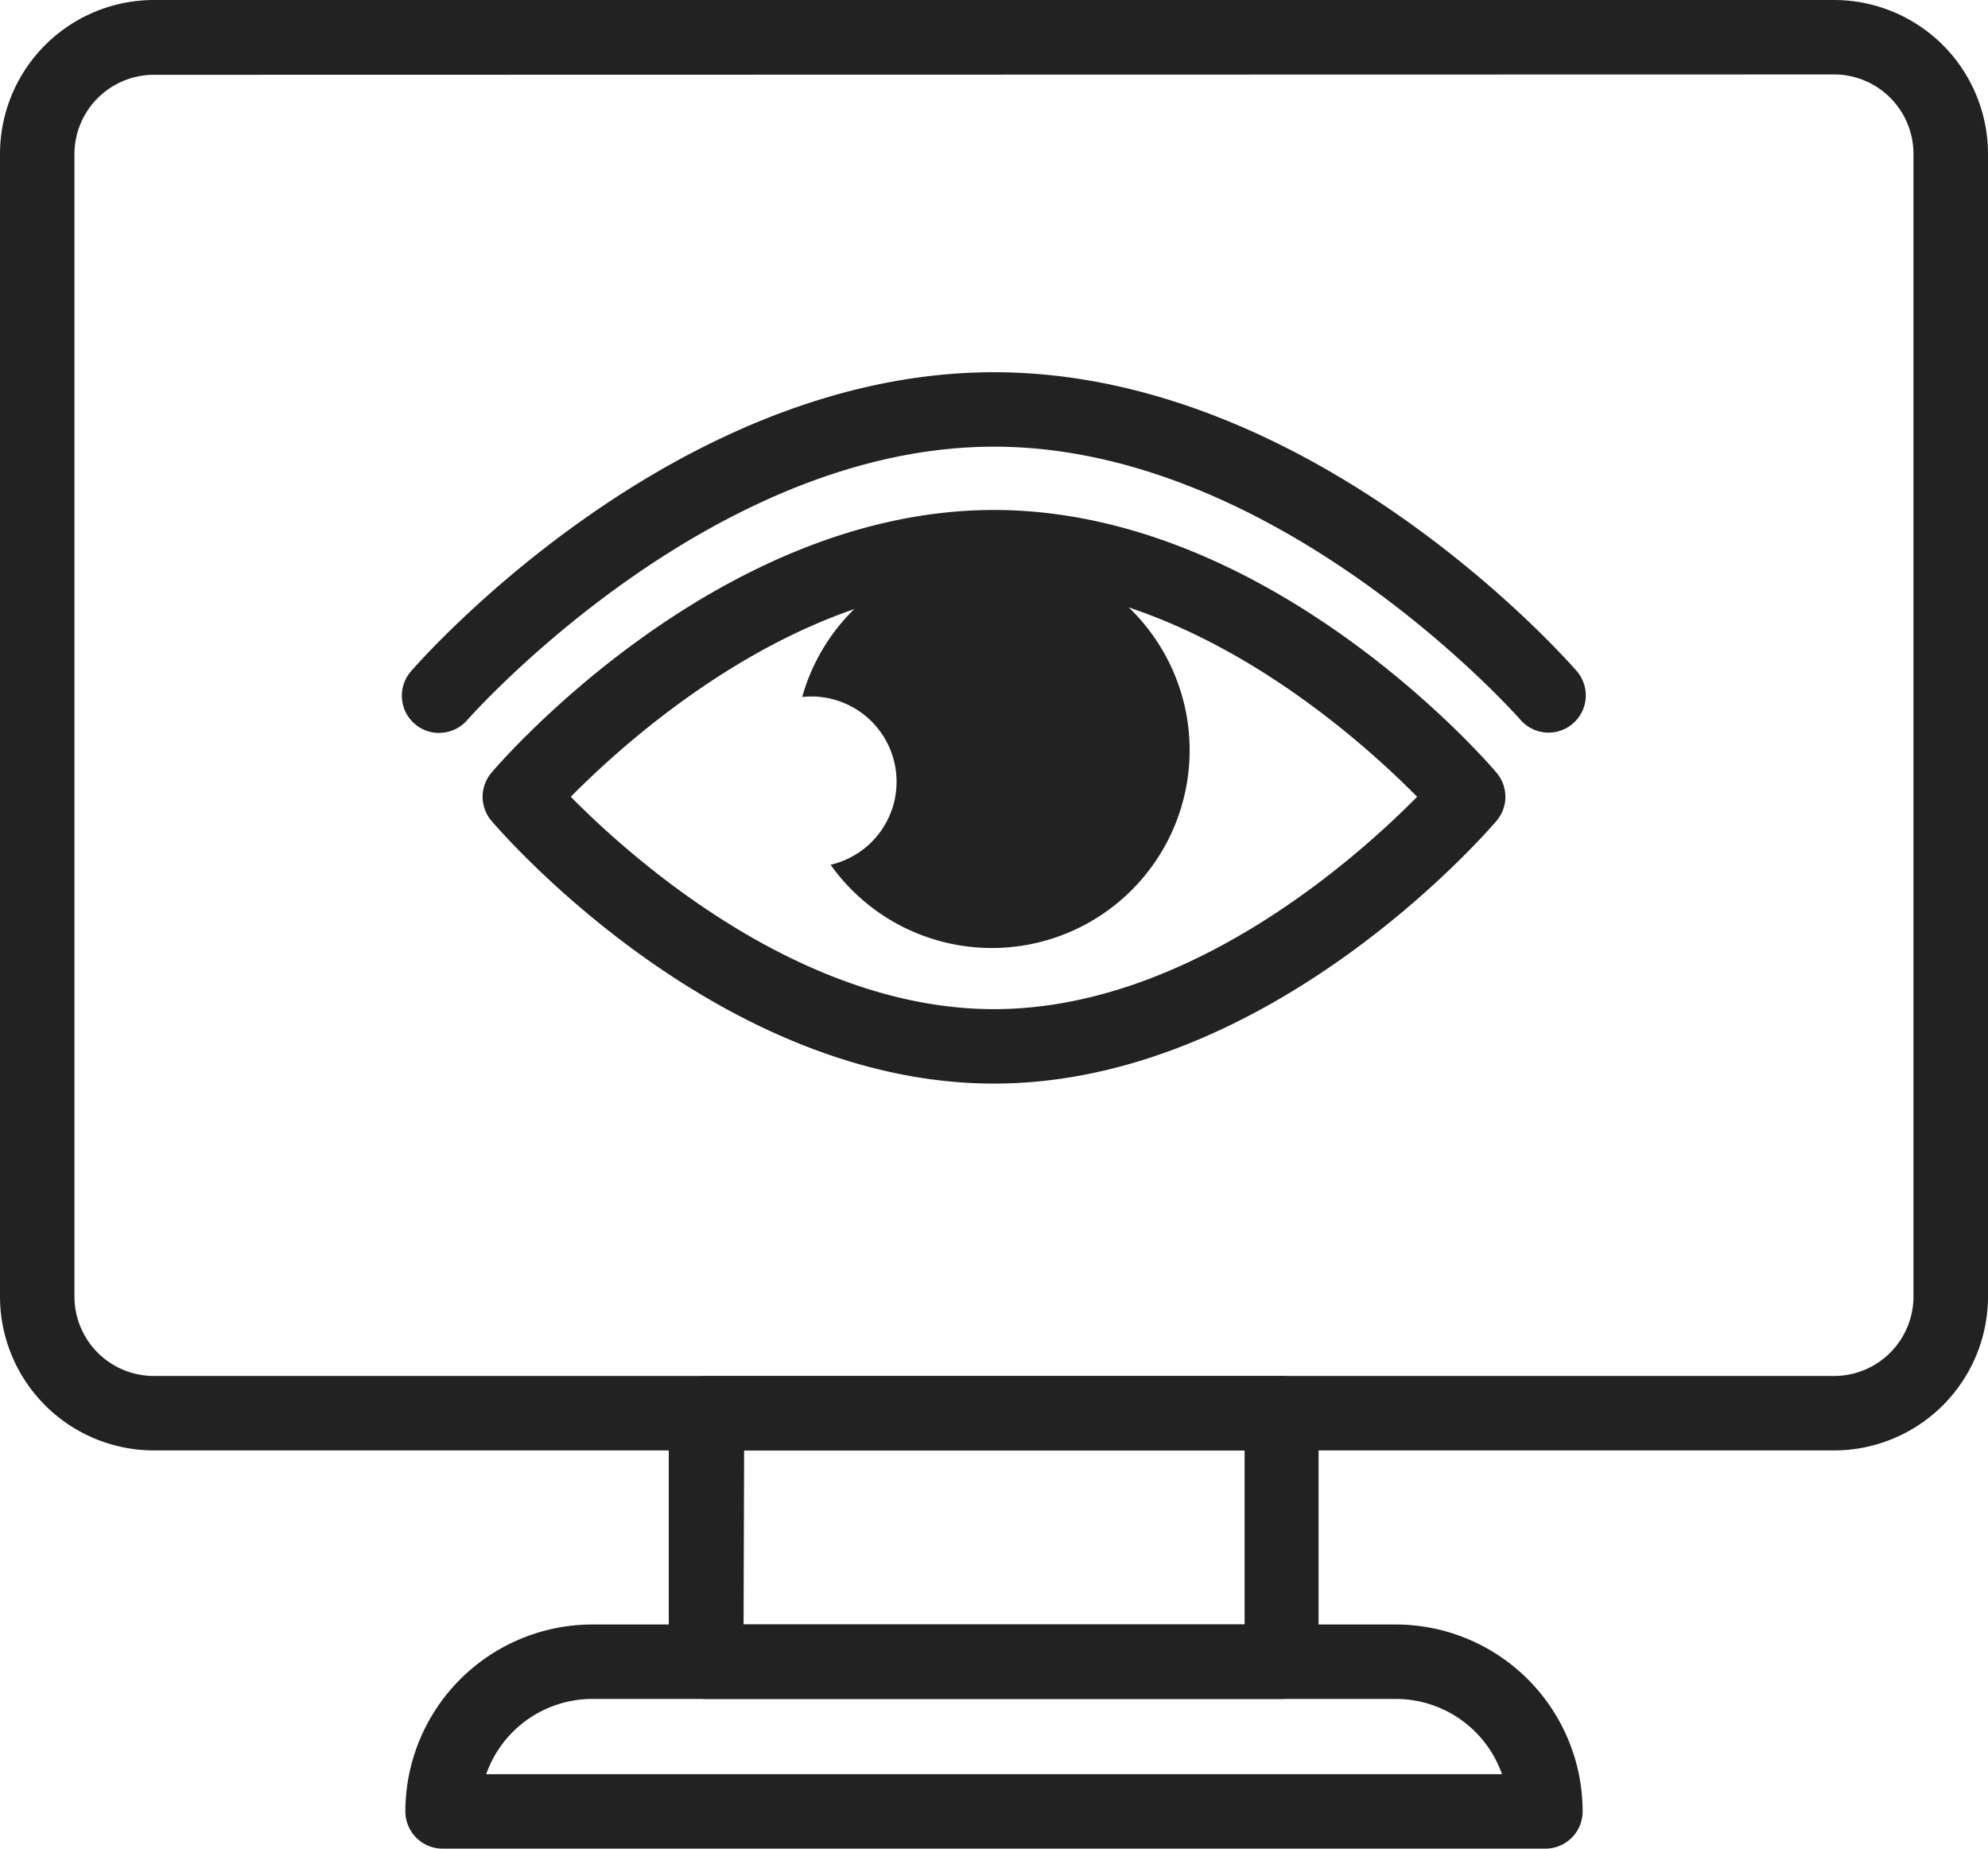
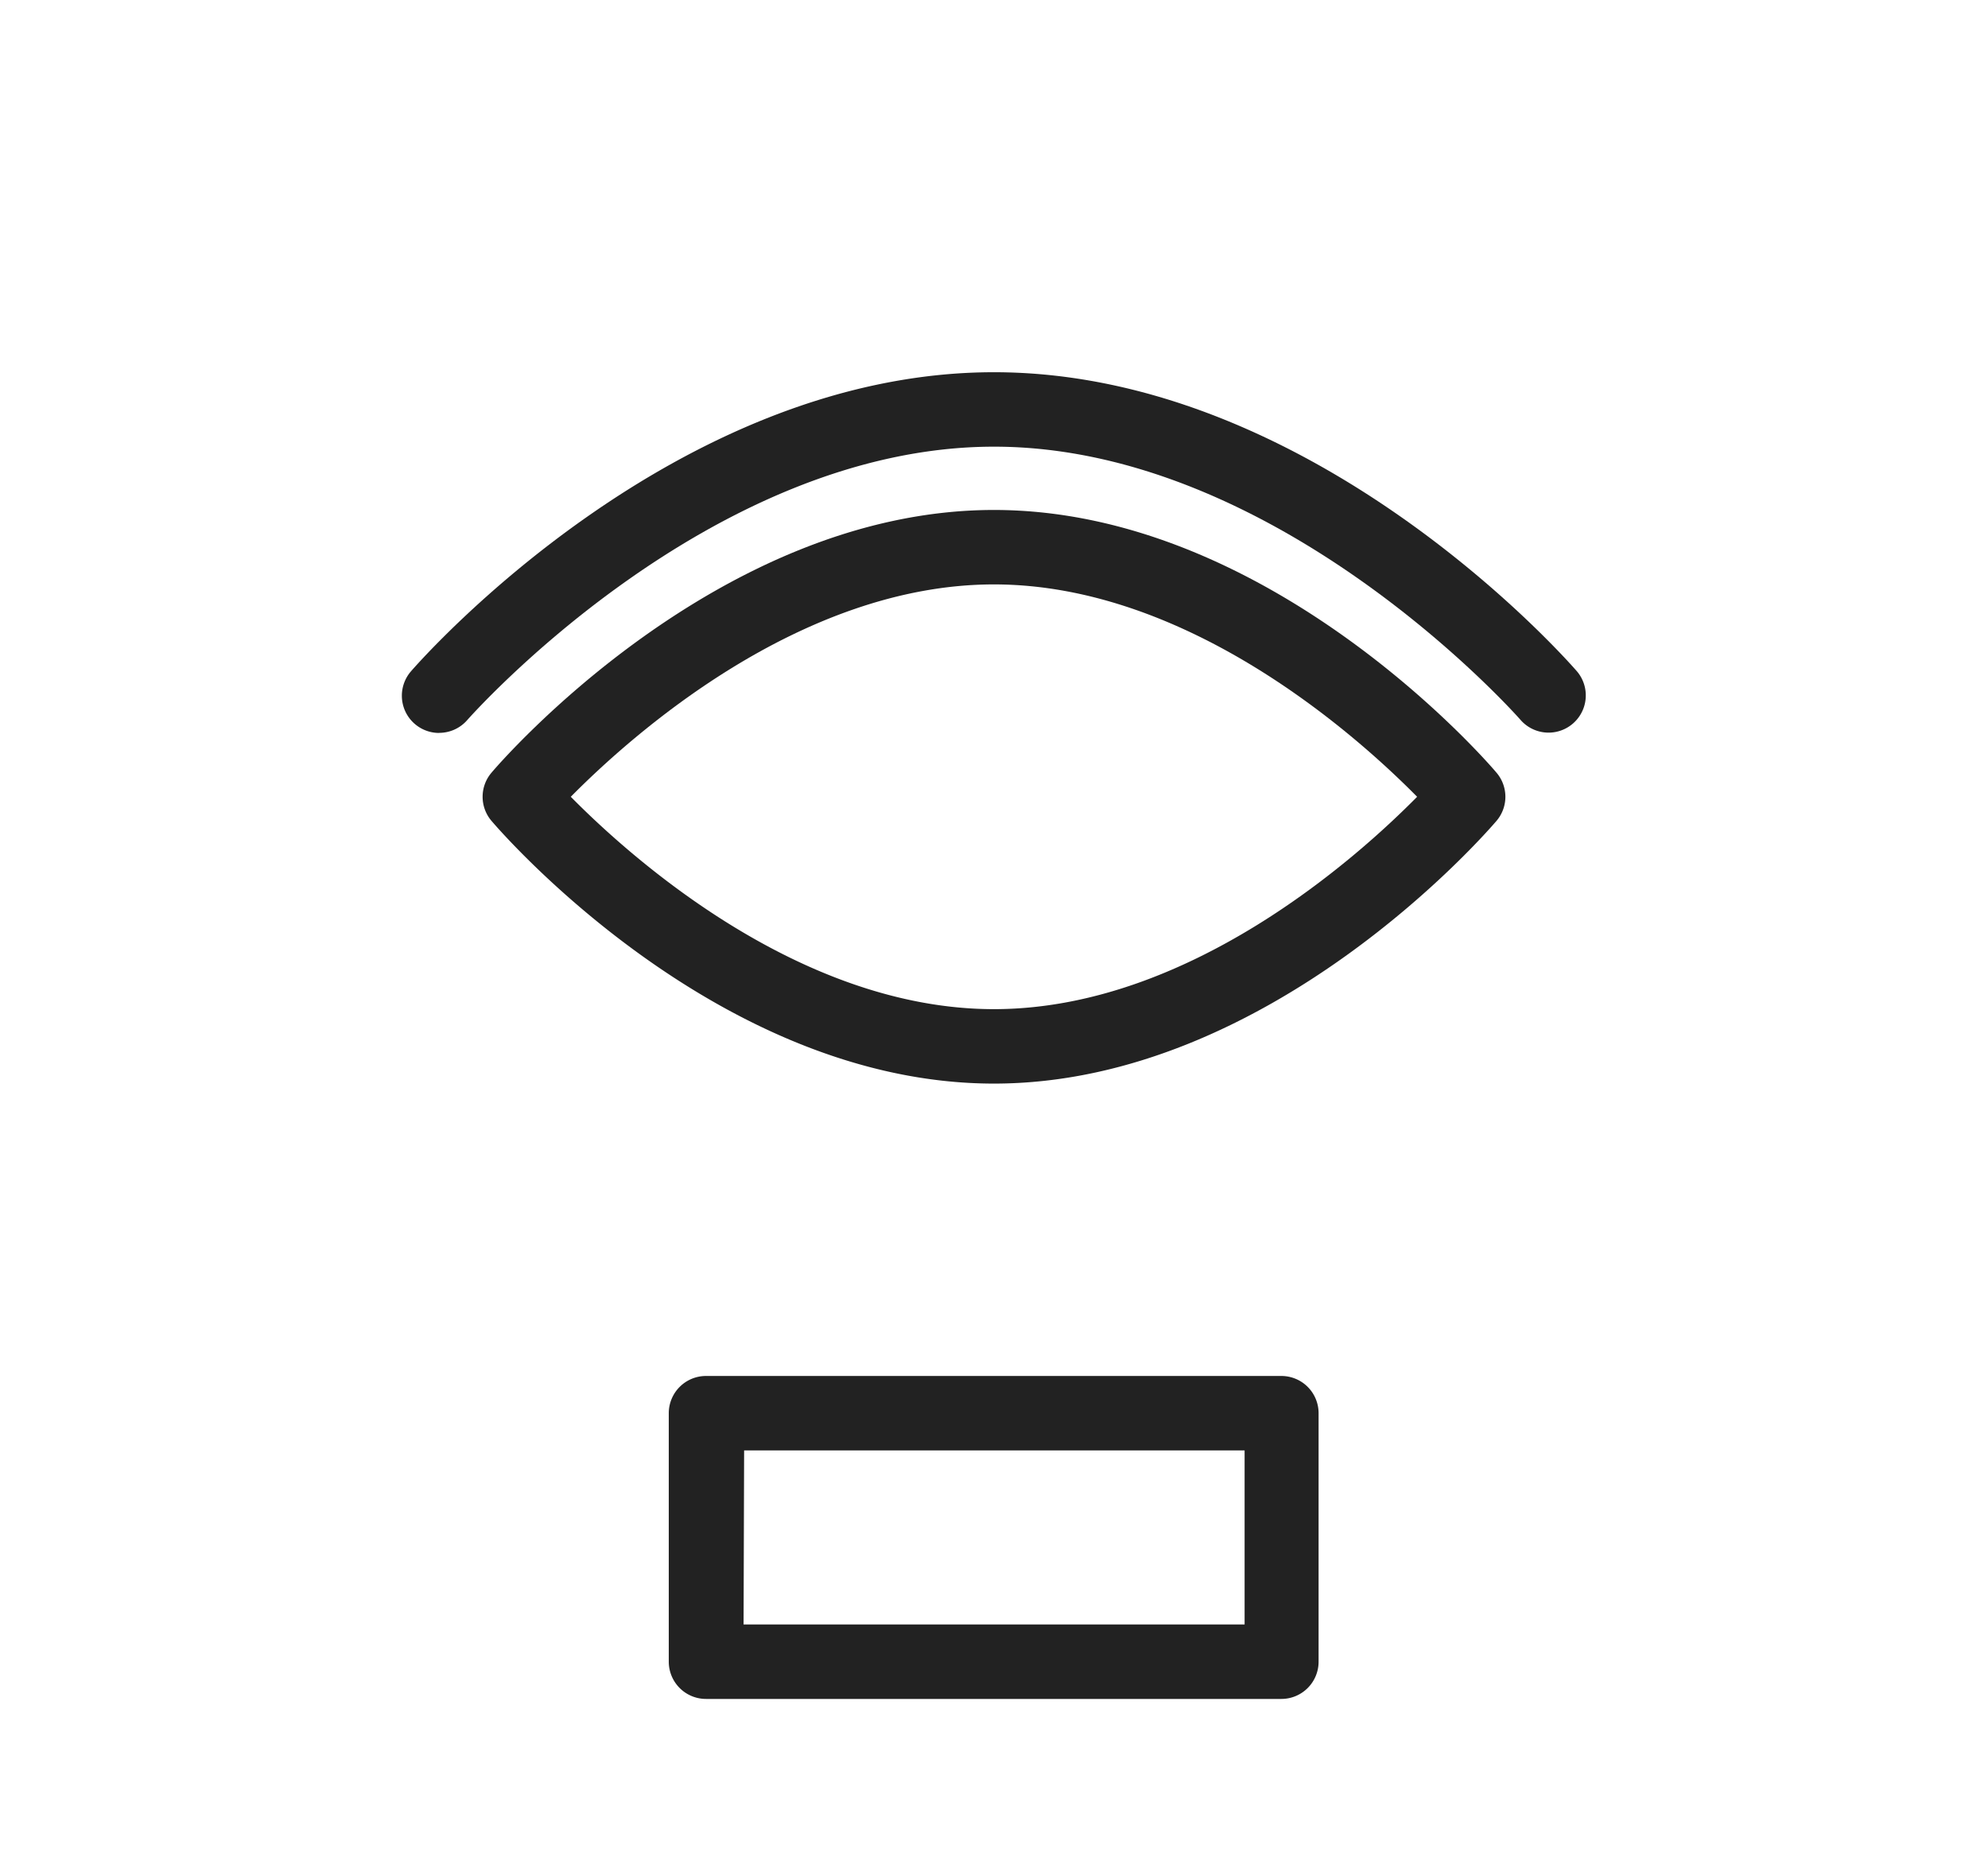
<svg xmlns="http://www.w3.org/2000/svg" width="22.113" height="20.561" viewBox="0 0 22.113 20.561">
  <g id="Cost_Management" data-name="Cost Management" transform="translate(-83.44 -79.205)">
    <g id="Monitoring" transform="translate(32.706 78.197)">
-       <path id="Path_62747" data-name="Path 62747" d="M71.135,17.14H52.445a1.713,1.713,0,0,1-1.711-1.711V2.719a1.713,1.713,0,0,1,1.711-1.711h18.69a1.713,1.713,0,0,1,1.712,1.711V15.428A1.713,1.713,0,0,1,71.135,17.14Zm-18.69-15.3a.884.884,0,0,0-.883.883V15.429a.884.884,0,0,0,.883.883h18.69a.884.884,0,0,0,.883-.883V2.719a.884.884,0,0,0-.883-.883Z" fill="#222" />
      <path id="Path_62748" data-name="Path 62748" d="M259.509,419.84h-6.4a.414.414,0,0,1-.414-.414v-2.764a.414.414,0,0,1,.414-.414h6.4a.414.414,0,0,1,.414.414v2.764A.414.414,0,0,1,259.509,419.84Zm-5.982-.828H259.1v-1.936h-5.567Z" transform="translate(-194.522 -399.936)" fill="#222" />
-       <path id="Path_62749" data-name="Path 62749" d="M185.751,493.729H173.484a.414.414,0,0,1-.414-.414,2.082,2.082,0,0,1,2.079-2.079h8.937a2.081,2.081,0,0,1,2.079,2.079.414.414,0,0,1-.414.414Zm-11.783-.828h11.3a1.253,1.253,0,0,0-1.181-.837h-8.938a1.253,1.253,0,0,0-1.18.837Z" transform="translate(-117.827 -472.16)" fill="#222" />
      <path id="Path_62750" data-name="Path 62750" d="M202.08,161.277c-3.069,0-5.485-2.8-5.589-2.922a.413.413,0,0,1,0-.536c.1-.119,2.521-2.922,5.589-2.922s5.488,2.8,5.59,2.922a.413.413,0,0,1,0,.536C207.568,158.474,205.149,161.277,202.08,161.277Zm-4.707-3.19c.661.67,2.544,2.362,4.707,2.362s4.045-1.691,4.707-2.362c-.661-.67-2.545-2.362-4.707-2.362s-4.045,1.692-4.707,2.362Z" transform="translate(-140.29 -148.217)" fill="#222" />
      <path id="Path_62751" data-name="Path 62751" d="M172.436,117.36a.414.414,0,0,1-.313-.685c.118-.136,2.928-3.327,6.485-3.327s6.367,3.191,6.485,3.327a.414.414,0,0,1-.625.543c-.026-.031-2.685-3.042-5.859-3.042s-5.833,3.011-5.859,3.04a.414.414,0,0,1-.313.143Z" transform="translate(-116.818 -108.2)" fill="#222" />
-       <path id="Path_62752" data-name="Path 62752" d="M294.958,167.709a2.2,2.2,0,0,0-2.111,1.606.948.948,0,0,1,.316,1.866,2.2,2.2,0,1,0,1.795-3.474Z" transform="translate(-233.19 -160.555)" fill="#222" />
    </g>
  </g>
</svg>